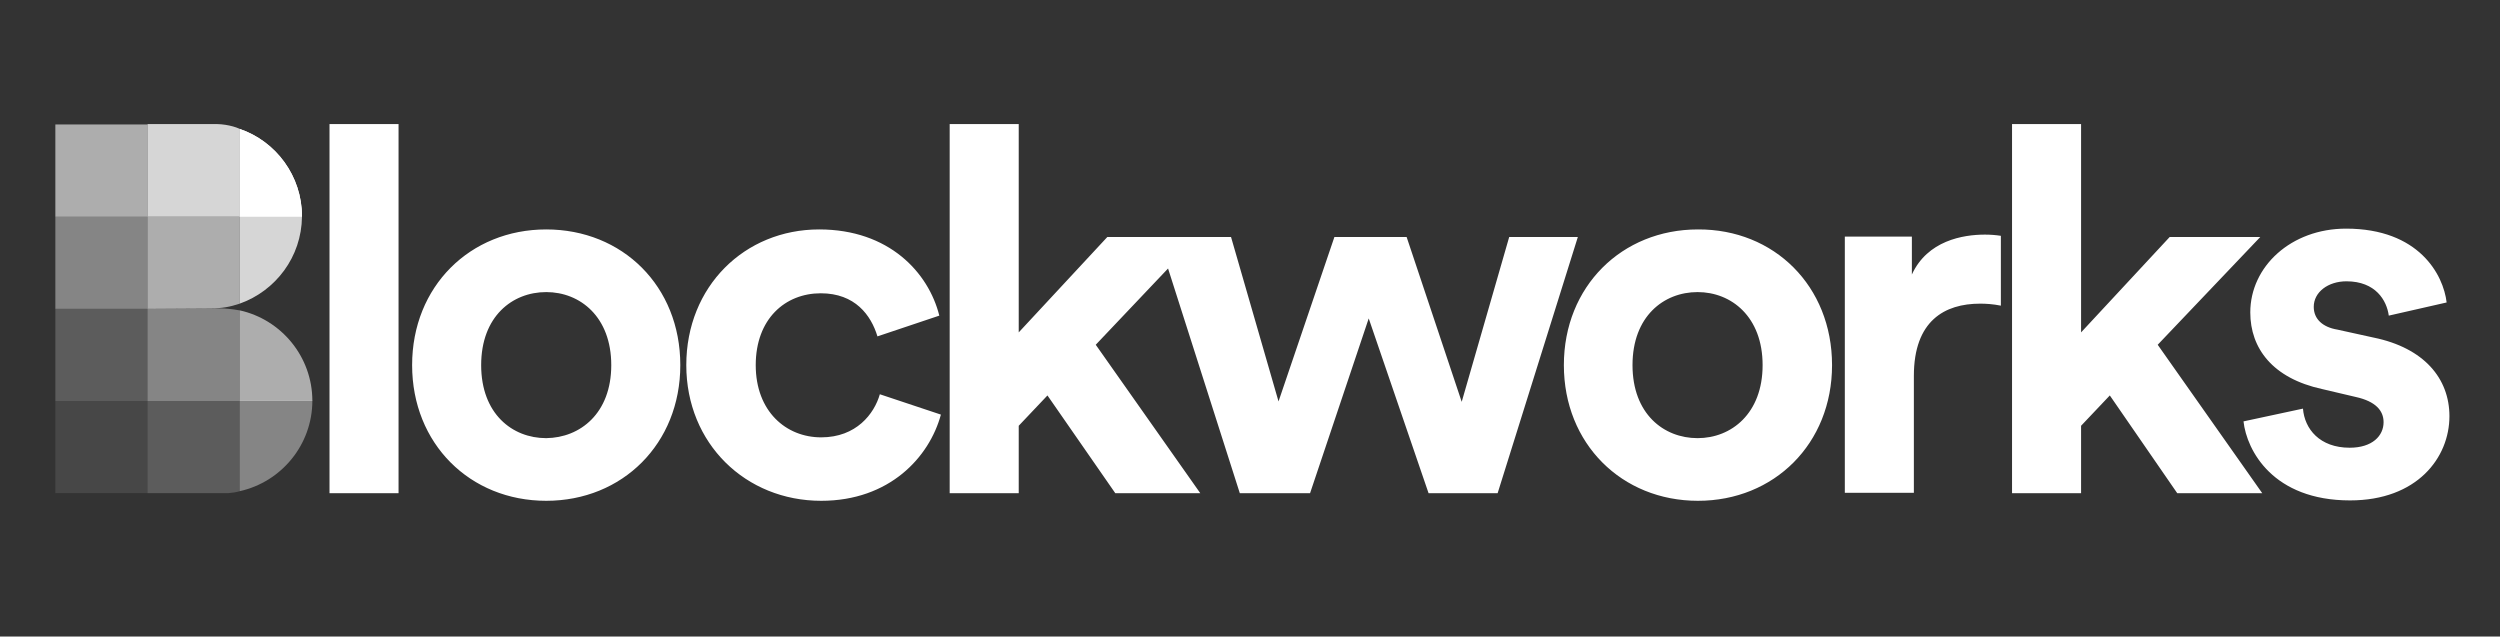
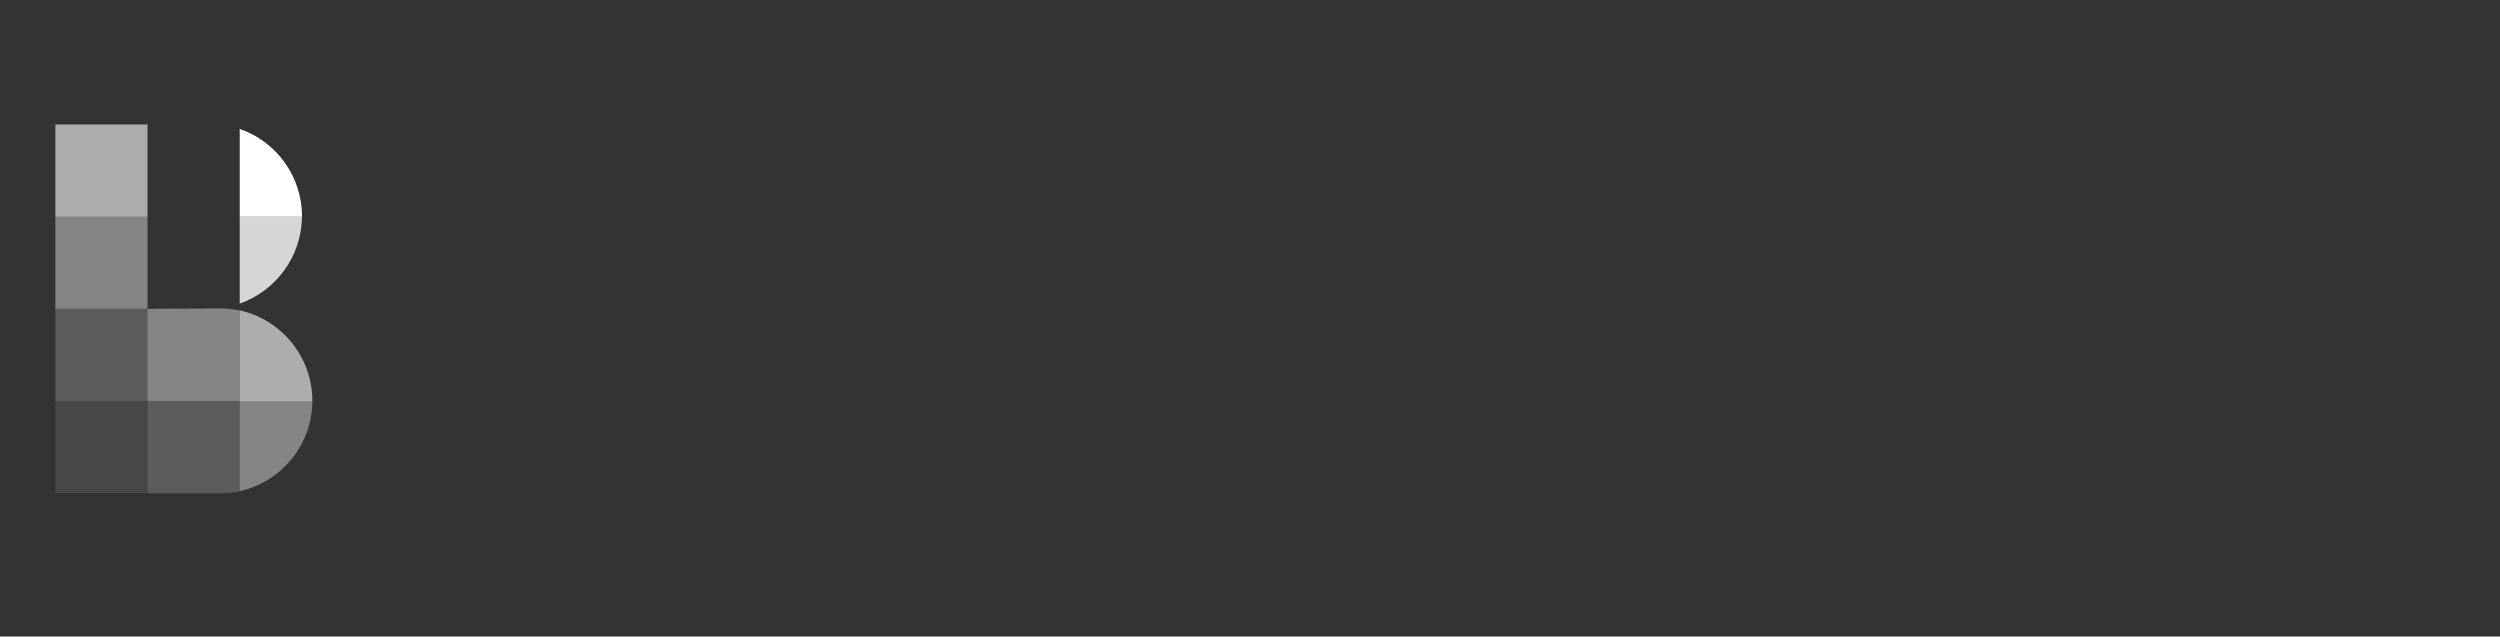
<svg xmlns="http://www.w3.org/2000/svg" width="271" height="69" viewBox="0 0 271 69" fill="none">
  <rect x="0" y="0" width="271" height="69" fill="#333333" stroke="none" />
  <g clip-path="url(#clip0_2499_12220)">
-     <path d="M35.719 53.465H43.203V13.449H35.719V53.465ZM66.261 39.579C66.261 34.344 62.886 31.662 59.209 31.662C55.532 31.662 52.158 34.301 52.158 39.579C52.158 44.856 55.532 47.495 59.209 47.495C62.886 47.452 66.261 44.813 66.261 39.579ZM73.745 39.579C73.745 48.101 67.472 54.287 59.209 54.287C50.946 54.287 44.674 48.101 44.674 39.579C44.674 31.056 50.946 24.87 59.209 24.87C67.472 24.87 73.745 31.013 73.745 39.579ZM81.921 39.579C81.921 44.597 85.209 47.409 89.016 47.409C92.823 47.409 94.769 44.856 95.375 42.737L101.994 44.943C100.739 49.572 96.413 54.287 89.016 54.287C80.839 54.287 74.394 48.101 74.394 39.579C74.394 31.056 80.71 24.87 88.799 24.87C96.37 24.87 100.653 29.542 101.821 34.214L95.115 36.464C94.423 34.171 92.693 31.792 88.972 31.792C85.122 31.792 81.921 34.56 81.921 39.579ZM118.779 37.372L130.113 53.465H120.899L113.544 42.866L110.43 46.154V53.465H102.945V13.449H110.43V36.031L120.033 25.692H129.853M152.479 25.692L158.449 43.559L163.597 25.692H171.038L162.342 53.465H154.858L148.369 34.517L142.01 53.465H134.396L125.527 25.692H133.444L138.592 43.515L144.649 25.692M191.067 39.579C191.067 34.344 187.693 31.662 184.016 31.662C180.339 31.662 176.964 34.301 176.964 39.579C176.964 44.856 180.339 47.495 184.016 47.495C187.693 47.495 191.067 44.813 191.067 39.579ZM198.594 39.579C198.594 48.101 192.322 54.287 184.059 54.287C175.796 54.287 169.523 48.101 169.523 39.579C169.523 31.056 175.796 24.87 184.059 24.87C192.322 24.827 198.594 31.013 198.594 39.579ZM216.894 33.133C216.028 32.96 215.293 32.916 214.644 32.916C210.794 32.916 207.463 34.777 207.463 40.747V53.422H199.979V25.649H207.247V29.758C208.934 26.081 212.784 25.432 215.163 25.432C215.769 25.432 216.331 25.476 216.894 25.562M233.895 37.372L245.229 53.465H236.015L228.704 42.866L225.589 46.154V53.465H218.105V13.449H225.589V36.031L235.193 25.692H245.013M249.642 44.294C249.815 46.5 251.459 48.533 254.703 48.533C257.169 48.533 258.38 47.236 258.38 45.765C258.38 44.51 257.515 43.515 255.396 43.039L251.718 42.174C246.354 41.006 243.931 37.762 243.931 33.868C243.931 28.893 248.344 24.784 254.314 24.784C262.231 24.784 264.87 29.802 265.216 32.787L258.943 34.214C258.727 32.57 257.515 30.494 254.357 30.494C252.367 30.494 250.81 31.662 250.81 33.263C250.81 34.604 251.805 35.469 253.362 35.728L257.299 36.594C262.793 37.718 265.518 41.049 265.518 45.116C265.518 49.615 262.014 54.244 254.747 54.244C246.397 54.244 243.542 48.836 243.196 45.678" fill="white" />
    <path opacity="0.2" d="M6 43.467H15.993V33.474H6V43.467Z" fill="white" />
    <path opacity="0.1" d="M6 53.459H15.993V43.466H6V53.459Z" fill="white" />
    <path opacity="0.6" d="M6 23.485H15.993V13.492H6V23.485Z" fill="white" />
    <path opacity="0.4" d="M6 33.476H15.993V23.482H6V33.476Z" fill="white" />
-     <path opacity="0.8" d="M24.471 13.536C24.168 13.492 23.822 13.449 23.52 13.449H15.992V23.486H25.985V13.968C25.509 13.752 24.99 13.622 24.471 13.536Z" fill="white" />
    <path d="M32.735 23.495V23.452C32.735 19.082 29.923 15.319 25.986 13.977V23.495" fill="white" />
    <path opacity="0.8" d="M32.735 23.482H25.986V32.913C29.88 31.529 32.691 27.852 32.735 23.482Z" fill="white" />
-     <path opacity="0.6" d="M15.992 23.482V33.476L22.698 33.432C24.125 33.432 24.947 33.259 25.985 32.913V23.482" fill="white" />
    <path opacity="0.4" d="M24.731 33.474C24.428 33.431 24.125 33.431 23.822 33.431C23.52 33.431 15.992 33.474 15.992 33.474V43.468H25.985V33.648C25.553 33.561 25.163 33.518 24.731 33.474Z" fill="white" />
    <path opacity="0.6" d="M25.986 33.643V43.463H33.86C33.86 38.661 30.485 34.638 25.986 33.643Z" fill="white" />
    <path opacity="0.2" d="M15.992 43.466V53.459H24.731C25.163 53.416 25.596 53.373 25.985 53.243V43.466" fill="white" />
    <path opacity="0.4" d="M25.986 53.243C30.485 52.248 33.86 48.225 33.86 43.423H25.986" fill="white" />
-     <path d="M32.735 23.495V23.452C32.735 19.082 29.923 15.319 25.986 13.977V23.495" fill="white" />
  </g>
  <defs>
    <clipPath id="clip0_2499_12220">
      <rect width="259.52" height="40.838" fill="white" transform="translate(6 13.441)" />
    </clipPath>
  </defs>
</svg>